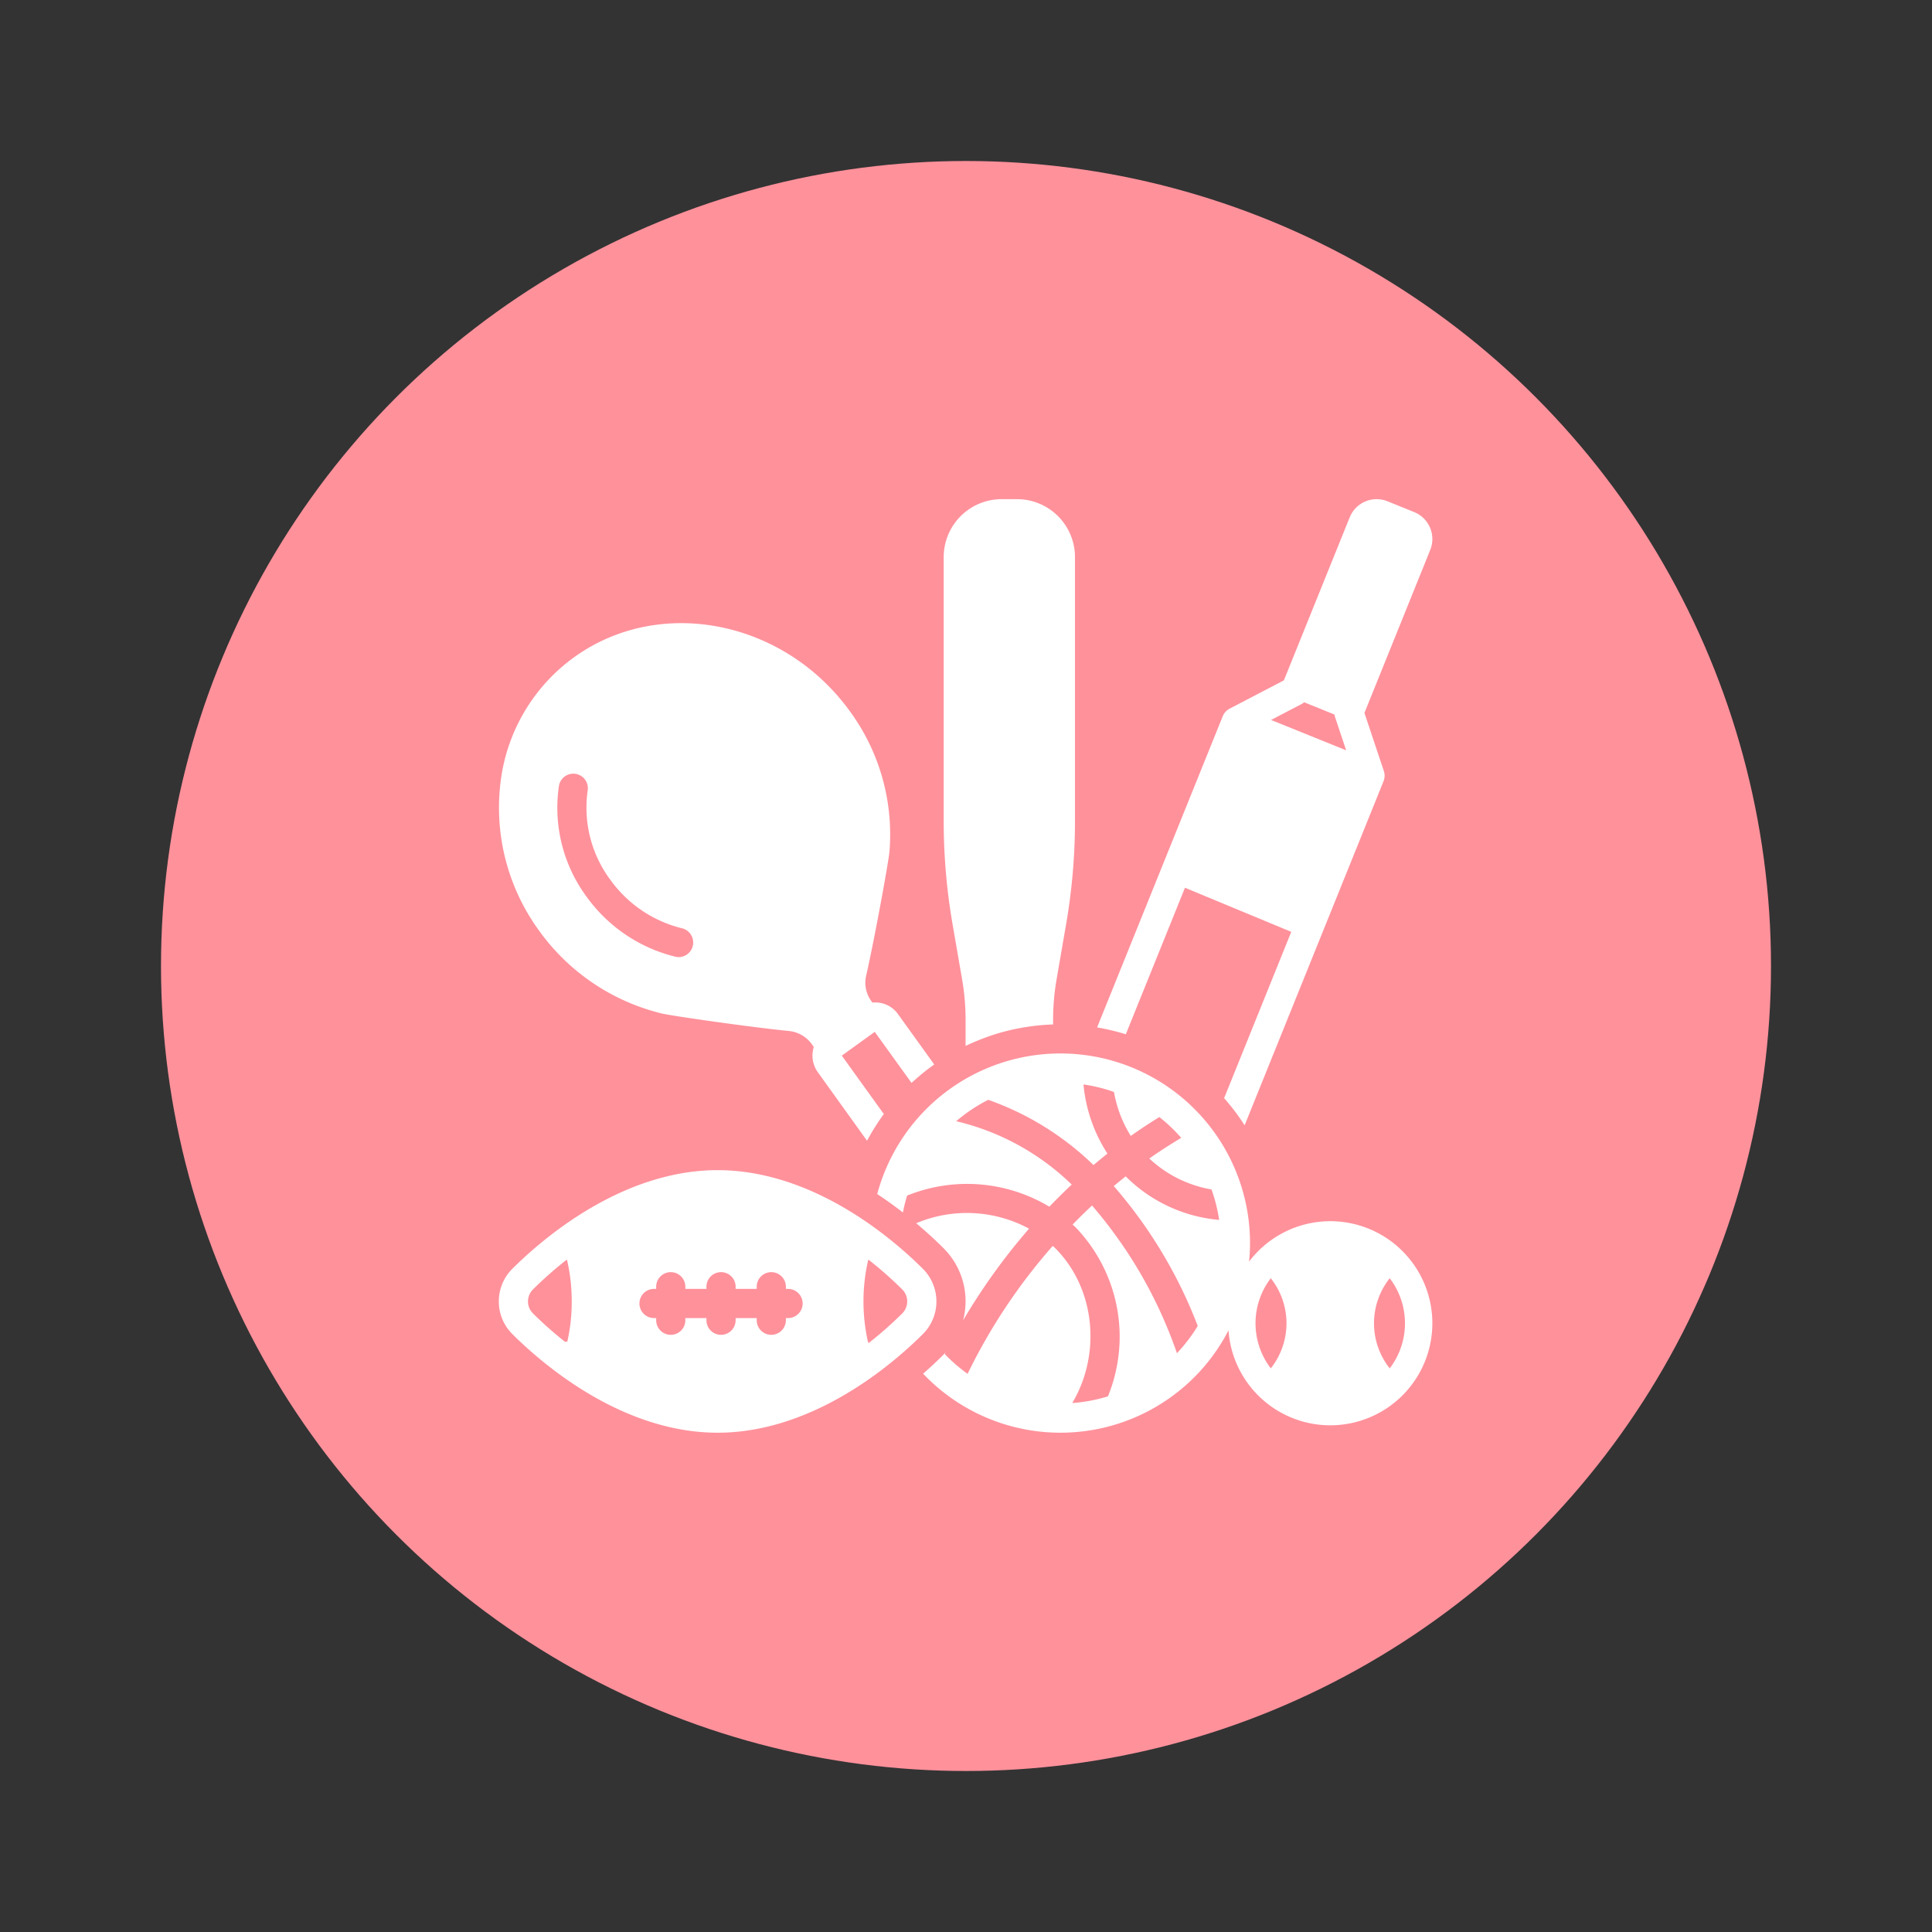
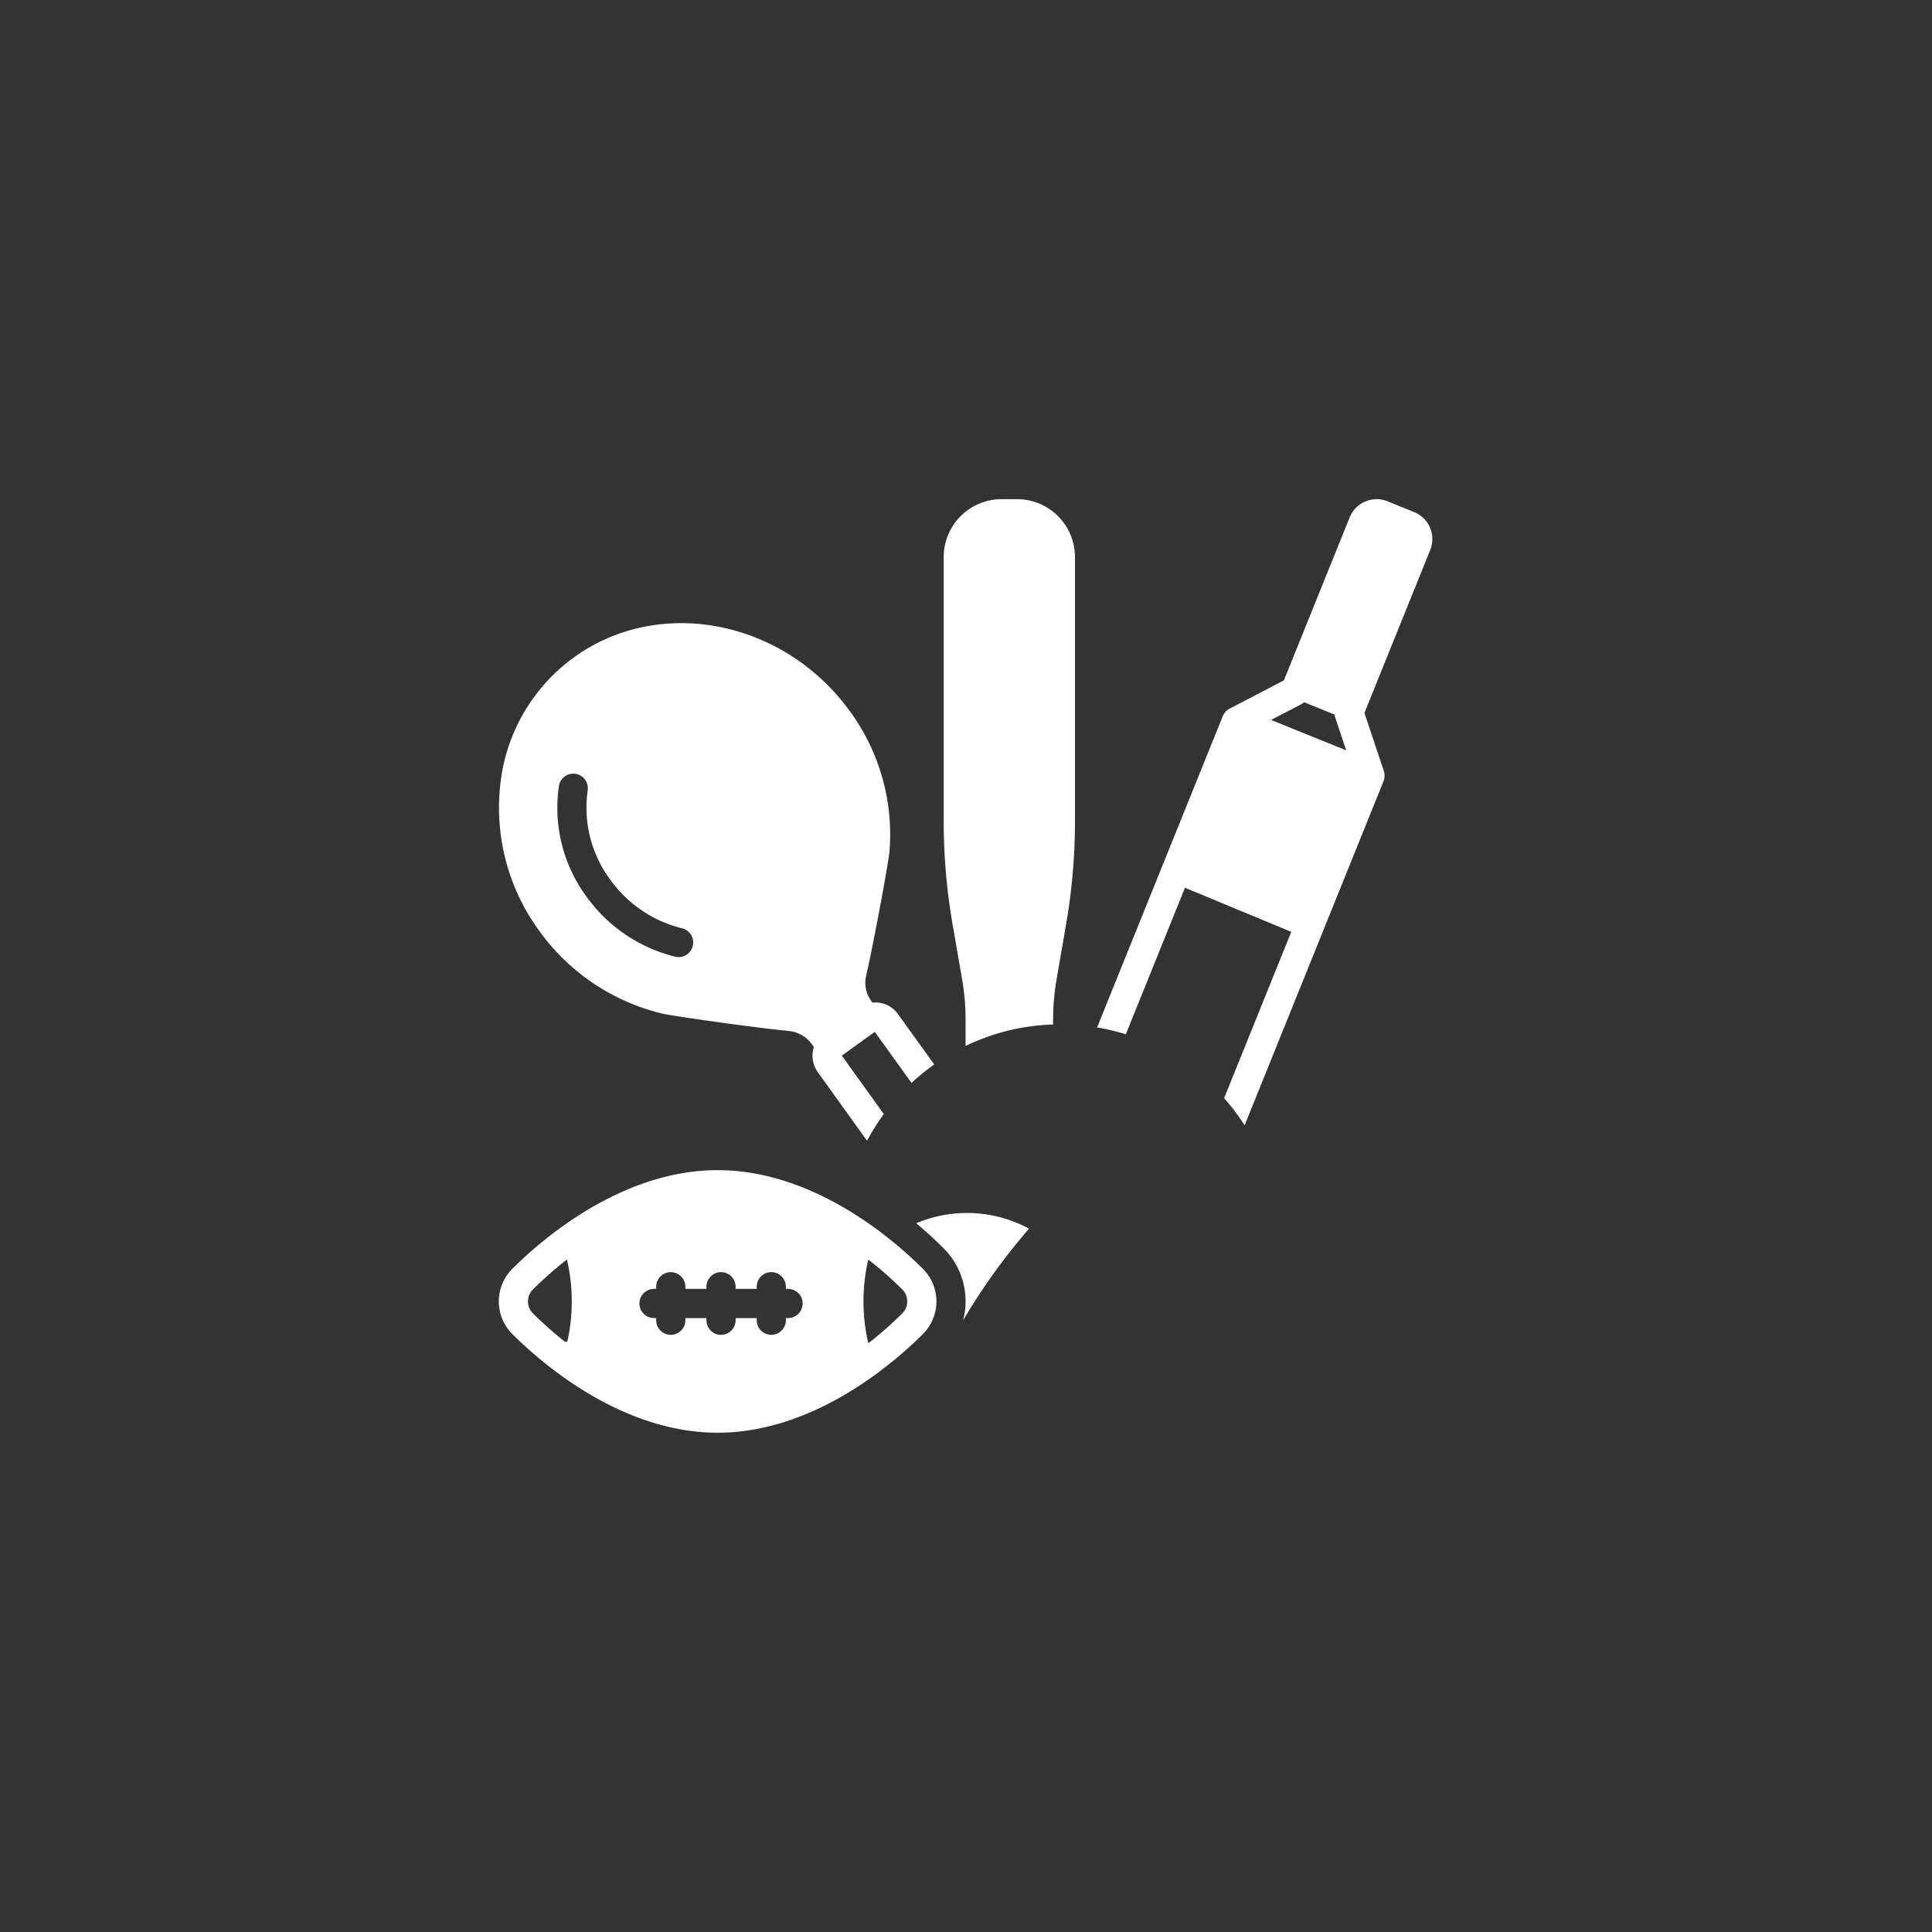
<svg xmlns="http://www.w3.org/2000/svg" xmlns:ns1="http://www.inkscape.org/namespaces/inkscape" xmlns:ns2="http://sodipodi.sourceforge.net/DTD/sodipodi-0.dtd" width="120" height="120" viewBox="0 0 120 120" version="1.1" id="svg1" ns1:version="1.3.2 (091e20e, 2023-11-25, custom)" ns2:docname="sports_icon.svg" xml:space="preserve">
  <rect x="0" y="0" width="120" height="120" fill="#333333" stroke="none" />
  <ns2:namedview id="namedview1" pagecolor="#ffffff" bordercolor="#666666" borderopacity="1.0" ns1:showpageshadow="2" ns1:pageopacity="0.0" ns1:pagecheckerboard="0" ns1:deskcolor="#d1d1d1" ns1:document-units="px" ns1:zoom="4.2131779" ns1:cx="63.609942" ns1:cy="59.931008" ns1:window-width="1920" ns1:window-height="991" ns1:window-x="-9" ns1:window-y="-9" ns1:window-maximized="1" ns1:current-layer="layer1" />
  <defs id="defs1">
    <clipPath clipPathUnits="userSpaceOnUse" id="clipPath2888">
      <path d="M 0,512 H 512 V 0 H 0 Z" id="path2886" />
    </clipPath>
    <clipPath clipPathUnits="userSpaceOnUse" id="clipPath7706">
-       <path d="M 0,512 H 512 V 0 H 0 Z" id="path7704" />
-     </clipPath>
+       </clipPath>
  </defs>
  <g ns1:label="Layer 1" ns1:groupmode="layer" id="layer1">
-     <circle style="display:inline;fill:#ff919b;fill-opacity:1;stroke-width:0.935;stroke-linecap:round;stroke-linejoin:bevel;paint-order:fill markers stroke" id="path1" cx="60" cy="60" r="50" />
    <circle style="display:none;fill:#808080;fill-opacity:1;stroke-width:2.661;stroke-linecap:round;stroke-linejoin:bevel;paint-order:fill markers stroke" id="path28" cx="60.315" cy="60.913" r="40" />
    <g id="g1" transform="matrix(0.453,0,0,0.453,-33.472,44.928)">
      <path d="m 164.712,39.802 c 1.43,0.33 12.41,1.9 17.35,2.38 a 4.422,4.422 0 0 1 3.11,1.77 l 0.3,0.42 a 3.918,3.918 0 0 0 0.55,3.46 l 6.75,9.4 a 30.016,30.016 0 0 1 2.3,-3.66 l -5.76,-8.01 4.52,-3.26 5.04,7 a 31.492,31.492 0 0 1 3.11,-2.53 l -4.95,-6.88 a 3.798,3.798 0 0 0 -3.52,-1.6 l -0.16,-0.22 a 4.261,4.261 0 0 1 -0.71,-3.44 c 1.1,-4.78 3.07,-15.57 3.2,-17.01 a 28.588,28.588 0 0 0 -5.49,-19.37 c -9.05,-12.41 -25.94,-15.73 -37.64,-7.39 a 24.754,24.754 0 0 0 -10.08,16.41 28.623,28.623 0 0 0 5.25,21.26 29.196,29.196 0 0 0 16.83,11.27 z m -14.18,-31.25 a 1.996,1.996 0 0 1 3.94,0.64 16.563,16.563 0 0 0 3.11,12.27 17.155,17.155 0 0 0 9.82,6.64 2.003,2.003 0 0 1 -0.46,3.95 1.894,1.894 0 0 1 -0.47,-0.06 21.195,21.195 0 0 1 -12.12,-8.17 20.532,20.532 0 0 1 -3.82,-15.27 z" id="path1-4" style="fill:#ffffff;fill-opacity:1" />
      <path d="m 200.425,74.787 a 56.066,56.066 0 0 0 -5.214,-4.579 c -5.256,-4.079 -13.503,-8.945 -22.929,-8.945 -9.425,0 -17.673,4.866 -22.933,8.948 a 56.039,56.039 0 0 0 -5.21,4.576 6.321,6.321 0 0 0 1.2e-4,8.951 56.058,56.058 0 0 0 5.214,4.579 c 5.256,4.079 13.504,8.946 22.929,8.946 9.425,0 17.673,-4.866 22.933,-8.948 a 56.025,56.025 0 0 0 5.211,-4.576 6.321,6.321 0 0 0 0,-8.951 z m -48.748,9.975 a 2.841,2.841 0 0 1 -0.305,0.046 52.454,52.454 0 0 1 -4.406,-3.901 2.321,2.321 0 0 1 0,-3.29 52.241,52.241 0 0 1 4.643,-4.091 2.233,2.233 0 0 1 0.068,0.236 24.655,24.655 0 0 1 0.605,5.5 24.655,24.655 0 0 1 -0.605,5.5 z m 30.264,-3.217 h -0.297 v 0.297 a 2,2 0 0 1 -4,0 v -0.297 h -2.892 v 0.297 a 2,2 0 1 1 -4,0 v -0.297 h -2.892 v 0.297 a 2,2 0 1 1 -4,0 v -0.297 h -0.297 a 2,2 0 1 1 0,-4 h 0.297 v -0.297 a 2,2 0 1 1 4,0 v 0.297 h 2.892 v -0.297 a 2,2 0 1 1 4,0 v 0.297 h 2.892 v -0.297 a 2,2 0 0 1 4,0 v 0.297 h 0.297 a 2,2 0 0 1 0,4 z m 15.658,-0.638 a 52.247,52.247 0 0 1 -4.618,4.071 1.851,1.851 0 0 1 -0.094,-0.216 25.296,25.296 0 0 1 0,-11 c 0.021,-0.089 0.05,-0.153 0.075,-0.231 a 52.227,52.227 0 0 1 4.636,4.086 2.321,2.321 0 0 1 -4e-5,3.29 z" id="path2" style="fill:#ffffff;fill-opacity:1" />
-       <path d="m 256.283,68.262 a 13.972,13.972 0 0 0 -11.132,5.545 c 0.082,-0.838 0.132,-1.685 0.132,-2.545 a 25.999,25.999 0 0 0 -51.114,-6.722 c 1.269,0.839 2.439,1.688 3.495,2.508 l 0.026,0.02 a 21.427,21.427 0 0 1 0.577,-2.317 21.908,21.908 0 0 1 19.501,1.523 q 1.498,-1.562 3.068,-3.034 a 33.917,33.917 0 0 0 -15.839,-8.688 22.074,22.074 0 0 1 4.395,-2.932 39.66,39.66 0 0 1 14.429,8.944 q 0.95,-0.805 1.912,-1.57 a 20.857,20.857 0 0 1 -3.283,-9.481 21.792,21.792 0 0 1 4.18,1.03 16.773,16.773 0 0 0 2.305,6.028 c 1.275,-0.909 2.587,-1.764 3.912,-2.59 a 22.162,22.162 0 0 1 3.001,2.854 c -1.483,0.893 -2.95,1.828 -4.373,2.834 a 16.583,16.583 0 0 0 8.527,4.241 21.789,21.789 0 0 1 1.049,4.177 20.661,20.661 0 0 1 -12.717,-5.873 c -0.032,-0.032 -0.064,-0.069 -0.096,-0.101 -0.549,0.436 -1.093,0.879 -1.635,1.335 a 64.17,64.17 0 0 1 11.512,19.177 22.13,22.13 0 0 1 -2.854,3.737 61.887,61.887 0 0 0 -11.641,-20.25 q -1.36,1.273 -2.661,2.614 c 0.148,0.139 0.302,0.271 0.446,0.414 a 21.641,21.641 0 0 1 4.401,23.135 21.867,21.867 0 0 1 -4.897,0.921 c 4.042,-6.81 3.115,-15.778 -2.332,-21.228 -0.11,-0.11 -0.228,-0.21 -0.341,-0.317 a 78.169,78.169 0 0 0 -11.677,17.541 22.207,22.207 0 0 1 -3.13,-2.709 c 0.039,-0.078 0.083,-0.165 0.124,-0.245 -0.101,0.11 -0.194,0.224 -0.3,0.33 -0.689,0.688 -1.638,1.593 -2.792,2.603 a 25.948,25.948 0 0 0 38.752,-1.234 l 6.1e-4,-6.7e-4 a 26.122,26.122 0 0 0 3.119,-4.706 13.992,13.992 0 1 0 13.951,-14.967 z m -8.154,20.179 a 10.17,10.17 0 0 1 1.2e-4,-12.359 9.943,9.943 0 0 1 -1.2e-4,12.359 z m 16.307,1.2e-4 a 9.943,9.943 0 0 1 -1.2e-4,-12.359 10.171,10.171 0 0 1 1.2e-4,12.359 z" id="path3" style="fill:#ffffff;fill-opacity:1" />
      <path d="m 226.189,42.074 c 0.066,0.015 0.131,0.03 0.197,0.045 0.629,0.153 1.252,0.321 1.866,0.514 h 6e-5 l 8.111,-20.091 14.574,6.049 -9.205,22.801 6e-5,1.2e-4 a 30.182,30.182 0 0 1 2.812,3.719 L 263.591,7.928 a 2.047,2.047 0 0 0 0.043,-1.382 l -2.664,-7.974 9.022,-22.348 a 3.988,3.988 0 0 0 -2.195,-5.187 l -3.667,-1.483 a 3.981,3.981 0 0 0 -5.182,2.206 l -9.022,22.347 -7.45,3.884 a 2.048,2.048 0 0 0 -0.93,1.025 L 224.317,41.693 l 4.3e-4,1.2e-4 q 0.946,0.161 1.872,0.38 z m 26.24,-44.76 a 1.962,1.962 0 0 0 0.267,-0.206 l 4.164,1.684 a 1.996,1.996 0 0 0 0.082,0.349 l 1.523,4.559 -10.298,-4.164 z" id="path4" style="fill:#ffffff;fill-opacity:1" />
      <path d="m 205.81,35.131 a 32.523,32.523 0 0 1 0.473,5.516 v 3.581 c 0.58,-0.28 1.173,-0.535 1.773,-0.778 q 0.2,-0.081 0.401,-0.159 c 0.6,-0.233 1.206,-0.453 1.824,-0.648 l 10e-4,-4.4e-4 1.8e-4,-6e-5 a 29.753,29.753 0 0 1 3.999,-0.956 l 3.7e-4,-6e-5 4.9e-4,-6e-5 a 30.005,30.005 0 0 1 4,-0.399 v -0.641 a 32.513,32.513 0 0 1 0.473,-5.515 l 1.318,-7.625 a 83.032,83.032 0 0 0 1.209,-14.103 v -36.142 a 7.947,7.947 0 0 0 -7.875,-7.999 h -2.25 a 7.947,7.947 0 0 0 -7.875,7.999 v 36.142 a 83.032,83.032 0 0 0 1.209,14.103 z" id="path5" style="fill:#ffffff;fill-opacity:1" />
      <path d="m 214.984,69.287 a 17.91,17.91 0 0 0 -15.47,-0.745 c 1.595,1.339 2.869,2.547 3.737,3.415 a 10.263,10.263 0 0 1 2.691,9.899 84.941,84.941 0 0 1 9.041,-12.568 z" id="path6" style="fill:#ffffff;fill-opacity:1" />
    </g>
  </g>
</svg>